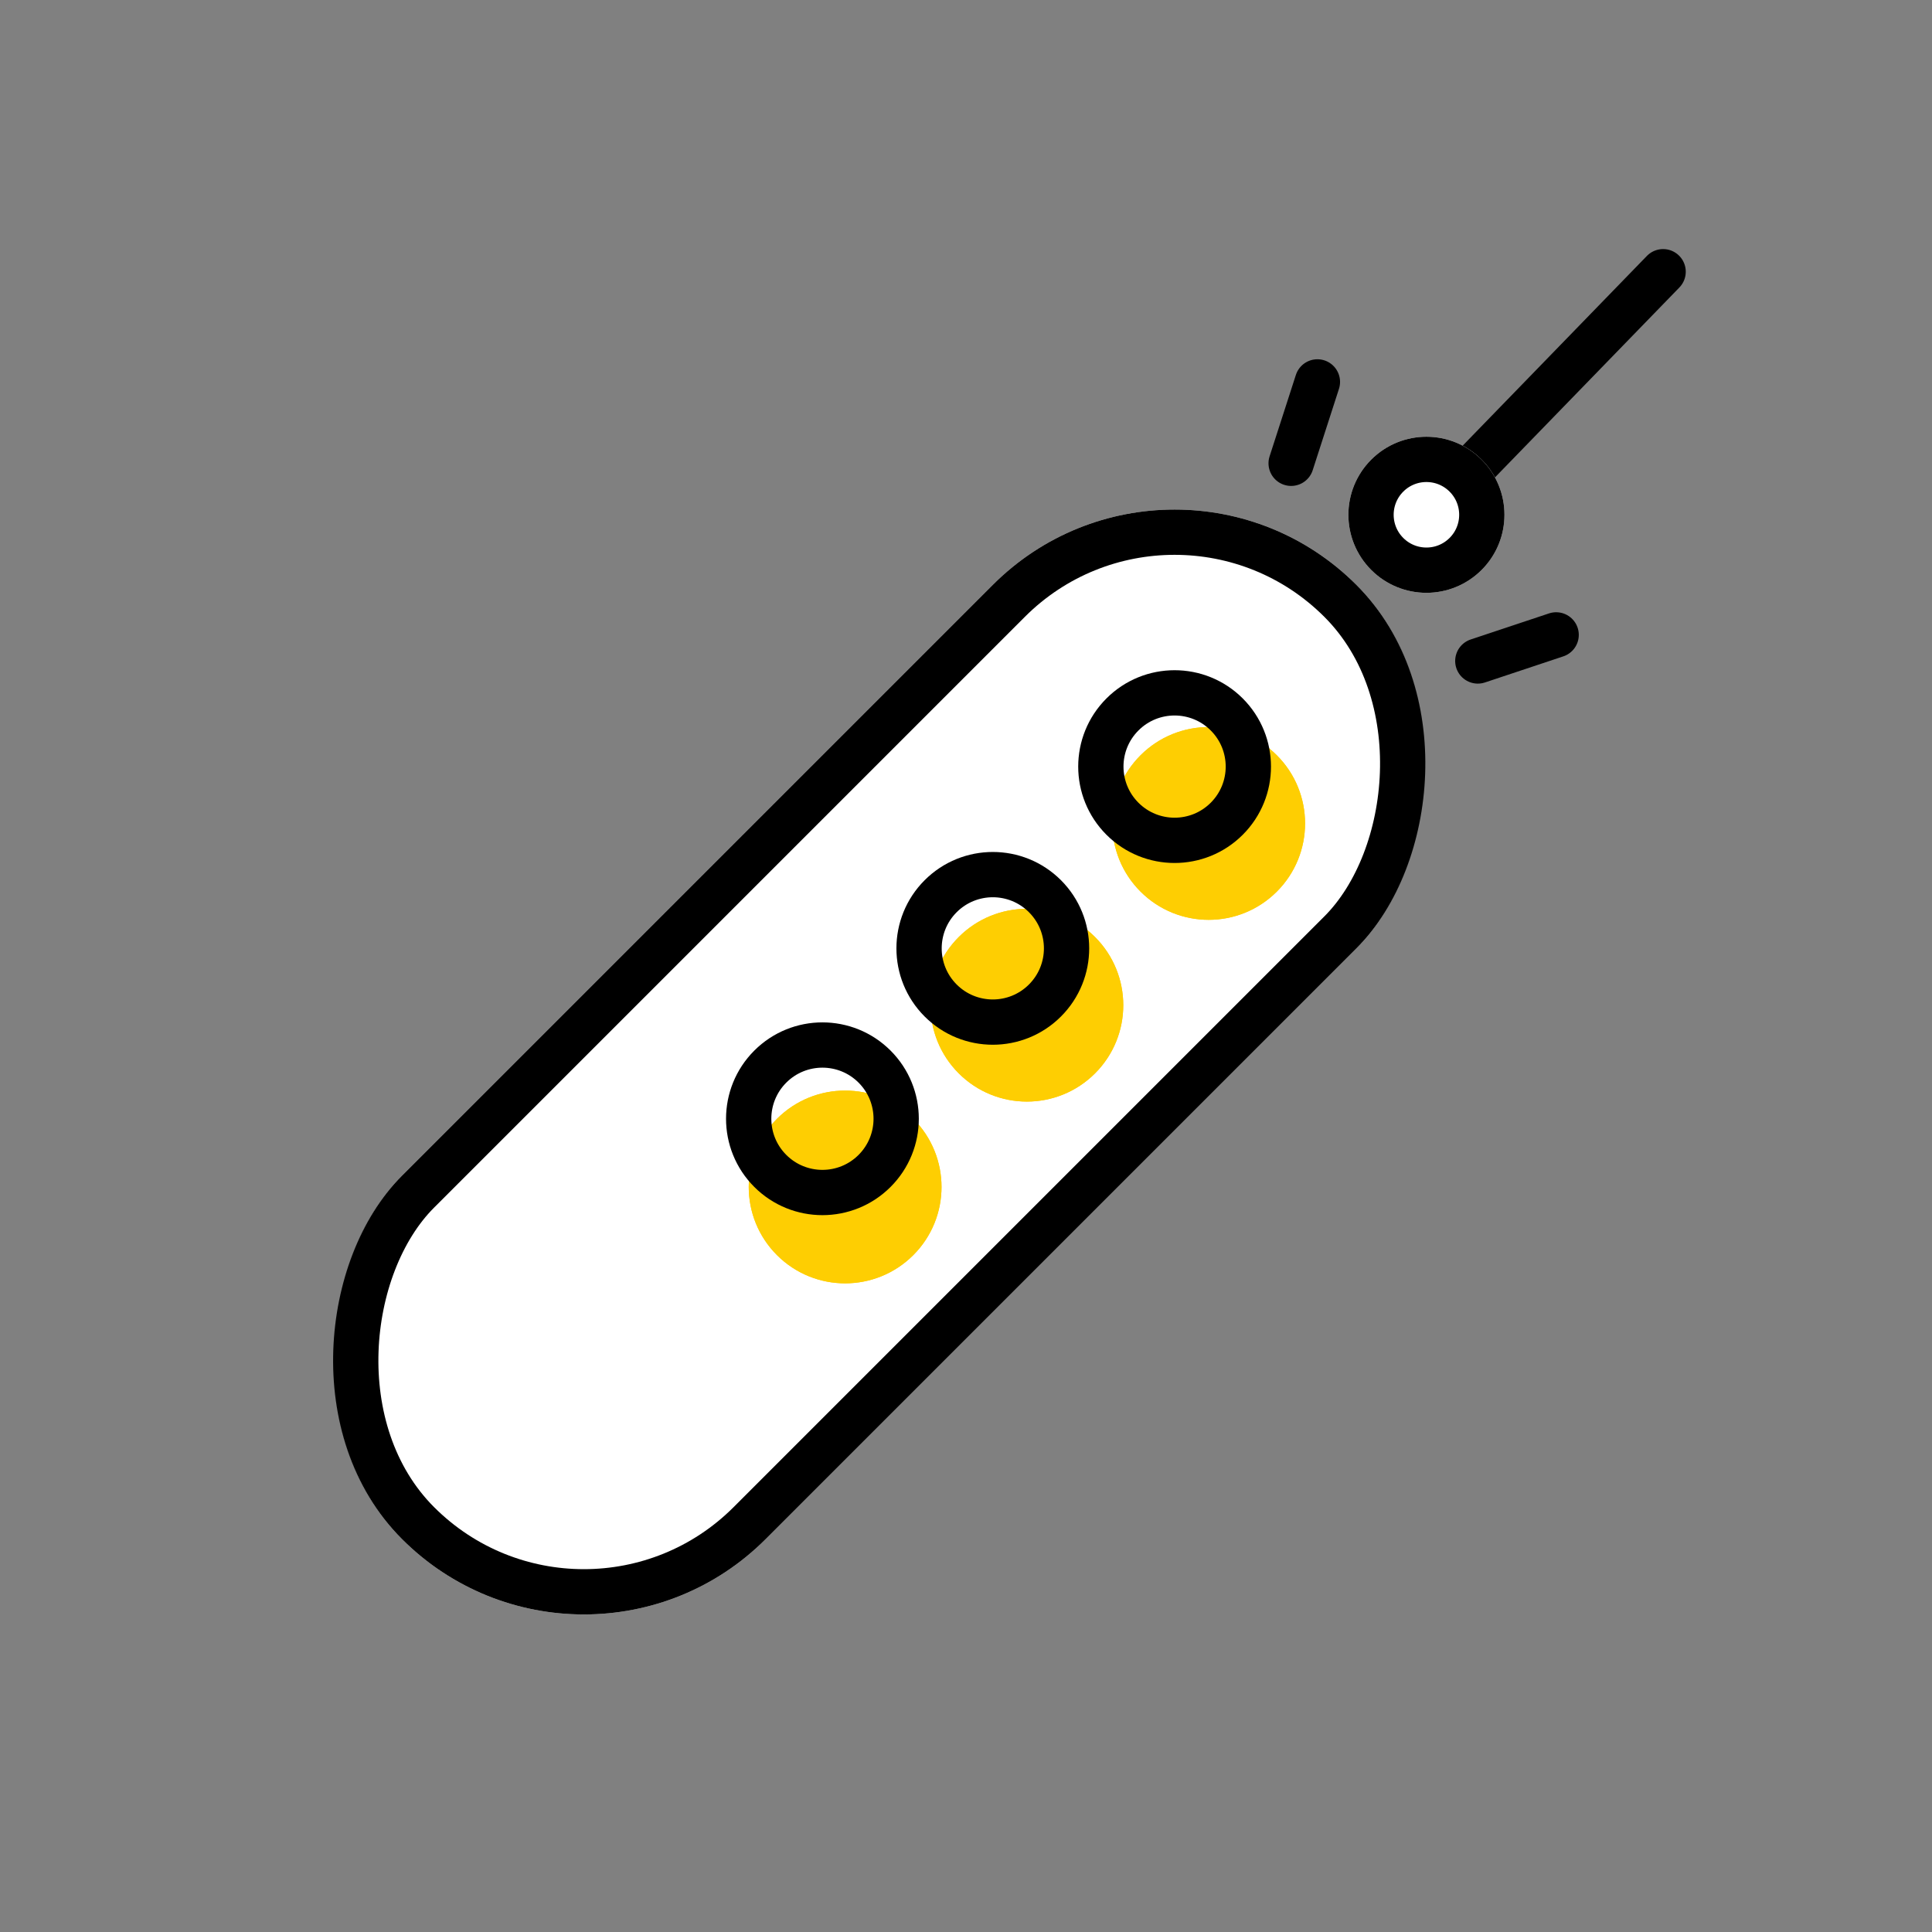
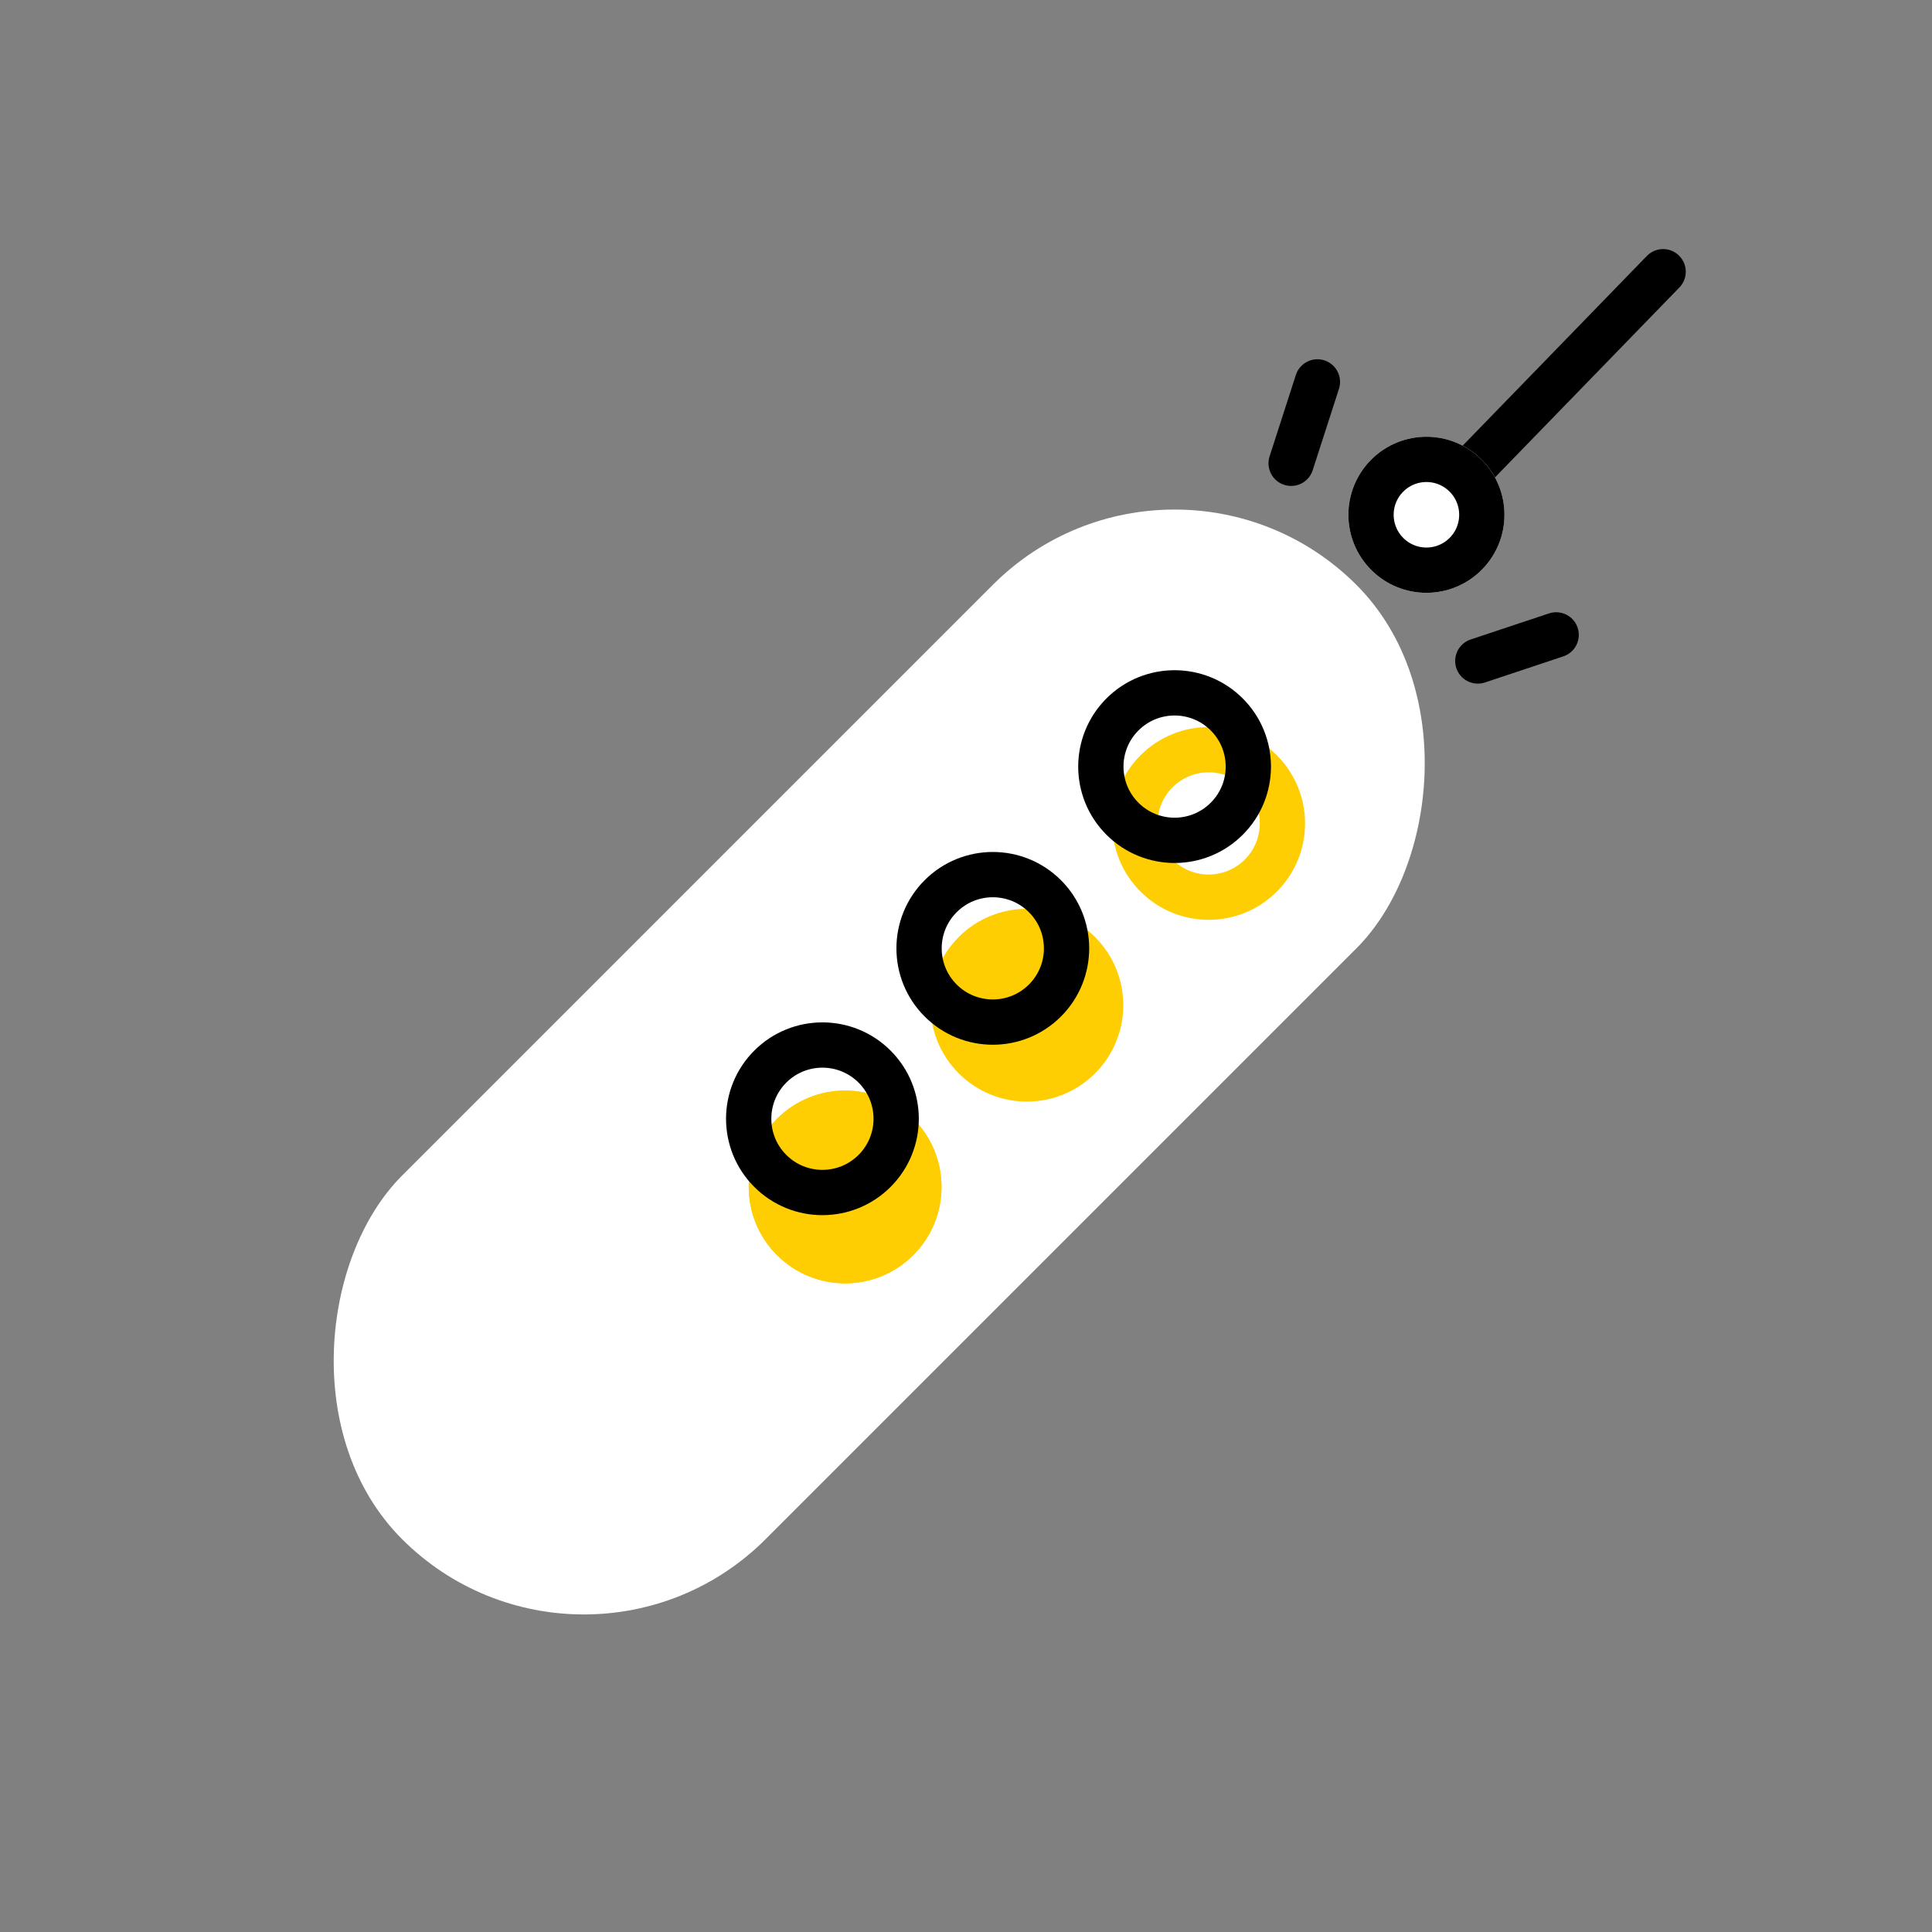
<svg xmlns="http://www.w3.org/2000/svg" width="64" height="64" viewBox="0 0 64 64">
  <rect x="0" y="0" width="64" height="64" fill="#808080" stroke="none" />
  <g id="rent_ico37" transform="translate(-1051 -745)">
-     <rect id="사각형_1934" data-name="사각형 1934" width="64" height="64" transform="translate(1051 745)" fill="none" />
    <g id="그룹_1698" data-name="그룹 1698" transform="translate(1.197 -0.445)">
      <g id="사각형_1963" data-name="사각형 1963" transform="translate(1088.713 758.797) rotate(45)" fill="#fff" stroke="#000" stroke-linecap="round" stroke-width="1.5">
        <rect width="17.032" height="44.707" rx="8.516" stroke="none" />
-         <rect x="0.75" y="0.75" width="15.532" height="43.207" rx="7.766" fill="none" />
      </g>
      <g id="타원_529" data-name="타원 529" transform="translate(1089.842 768.207) rotate(45)" fill="#fece02" stroke="#fece02" stroke-linecap="round" stroke-width="1.5">
-         <circle cx="3.193" cy="3.193" r="3.193" stroke="none" />
        <circle cx="3.193" cy="3.193" r="2.443" fill="none" />
      </g>
      <g id="타원_532" data-name="타원 532" transform="translate(1083.82 774.228) rotate(45)" fill="#fece02" stroke="#fece02" stroke-linecap="round" stroke-width="1.5">
        <circle cx="3.193" cy="3.193" r="3.193" stroke="none" />
-         <circle cx="3.193" cy="3.193" r="2.443" fill="none" />
      </g>
      <g id="타원_533" data-name="타원 533" transform="translate(1077.799 780.249) rotate(45)" fill="#fece02" stroke="#fece02" stroke-linecap="round" stroke-width="1.5">
        <circle cx="3.193" cy="3.193" r="3.193" stroke="none" />
        <circle cx="3.193" cy="3.193" r="2.443" fill="none" />
      </g>
      <path id="패스_1367" data-name="패스 1367" d="M0,0,.15,10.174" transform="translate(1104.896 754.446) rotate(45)" fill="none" stroke="#000" stroke-linecap="round" stroke-width="1.5" />
      <g id="타원_522" data-name="타원 522" transform="translate(1088.713 766.324) rotate(45)" fill="none" stroke="#000" stroke-linecap="round" stroke-width="1.5">
        <circle cx="3.193" cy="3.193" r="3.193" stroke="none" />
        <circle cx="3.193" cy="3.193" r="2.443" fill="none" />
      </g>
      <g id="타원_530" data-name="타원 530" transform="translate(1082.691 772.345) rotate(45)" fill="none" stroke="#000" stroke-linecap="round" stroke-width="1.5">
        <circle cx="3.193" cy="3.193" r="3.193" stroke="none" />
        <circle cx="3.193" cy="3.193" r="2.443" fill="none" />
      </g>
      <g id="타원_531" data-name="타원 531" transform="translate(1077.047 777.99) rotate(45)" fill="none" stroke="#000" stroke-linecap="round" stroke-width="1.5">
-         <circle cx="3.193" cy="3.193" r="3.193" stroke="none" />
        <circle cx="3.193" cy="3.193" r="2.443" fill="none" />
      </g>
      <g id="타원_525" data-name="타원 525" transform="translate(1097.055 758.842) rotate(45)" fill="#fff" stroke="#000" stroke-linecap="round" stroke-width="1.5">
        <circle cx="2.585" cy="2.585" r="2.585" stroke="none" />
        <circle cx="2.585" cy="2.585" r="1.835" fill="none" />
      </g>
      <path id="패스_1368" data-name="패스 1368" d="M1.291,2.522,0,0" transform="translate(1093.444 758.096) rotate(45)" fill="none" stroke="#000" stroke-linecap="round" stroke-width="1.5" />
      <path id="패스_1369" data-name="패스 1369" d="M0,2.446,1.224,0" transform="translate(1100.487 765.611) rotate(45)" fill="none" stroke="#000" stroke-linecap="round" stroke-width="1.5" />
    </g>
  </g>
</svg>